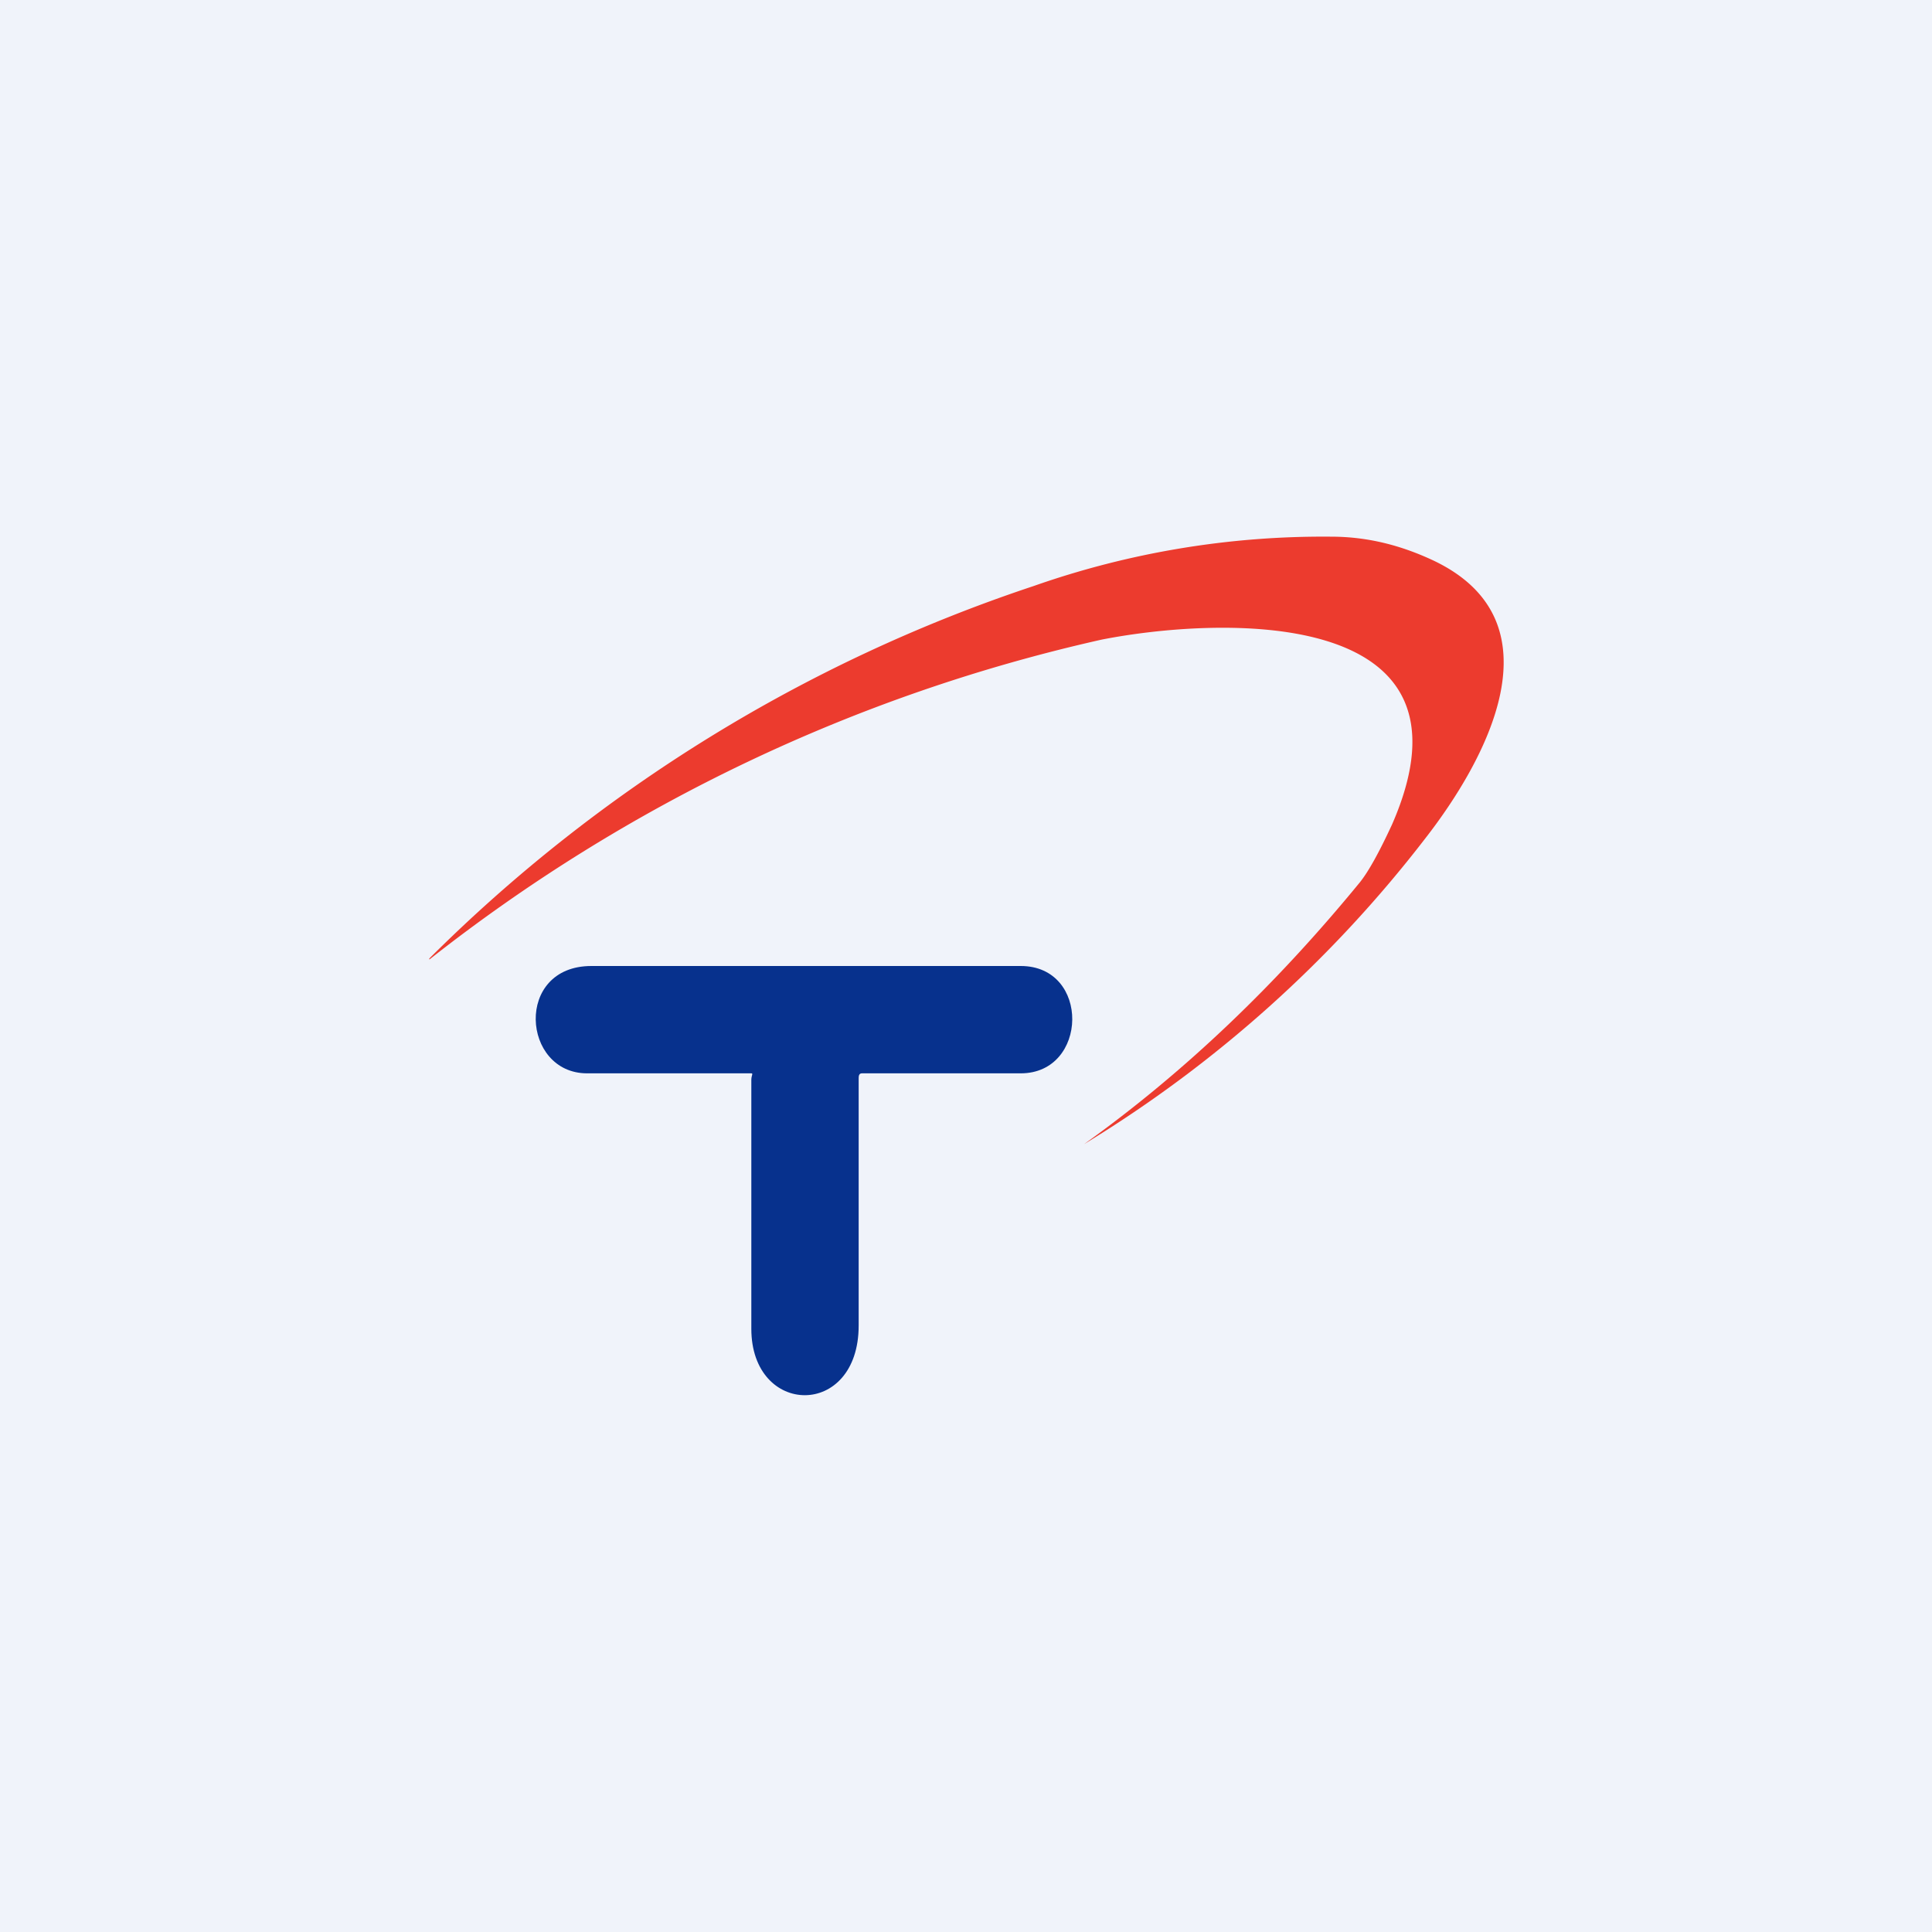
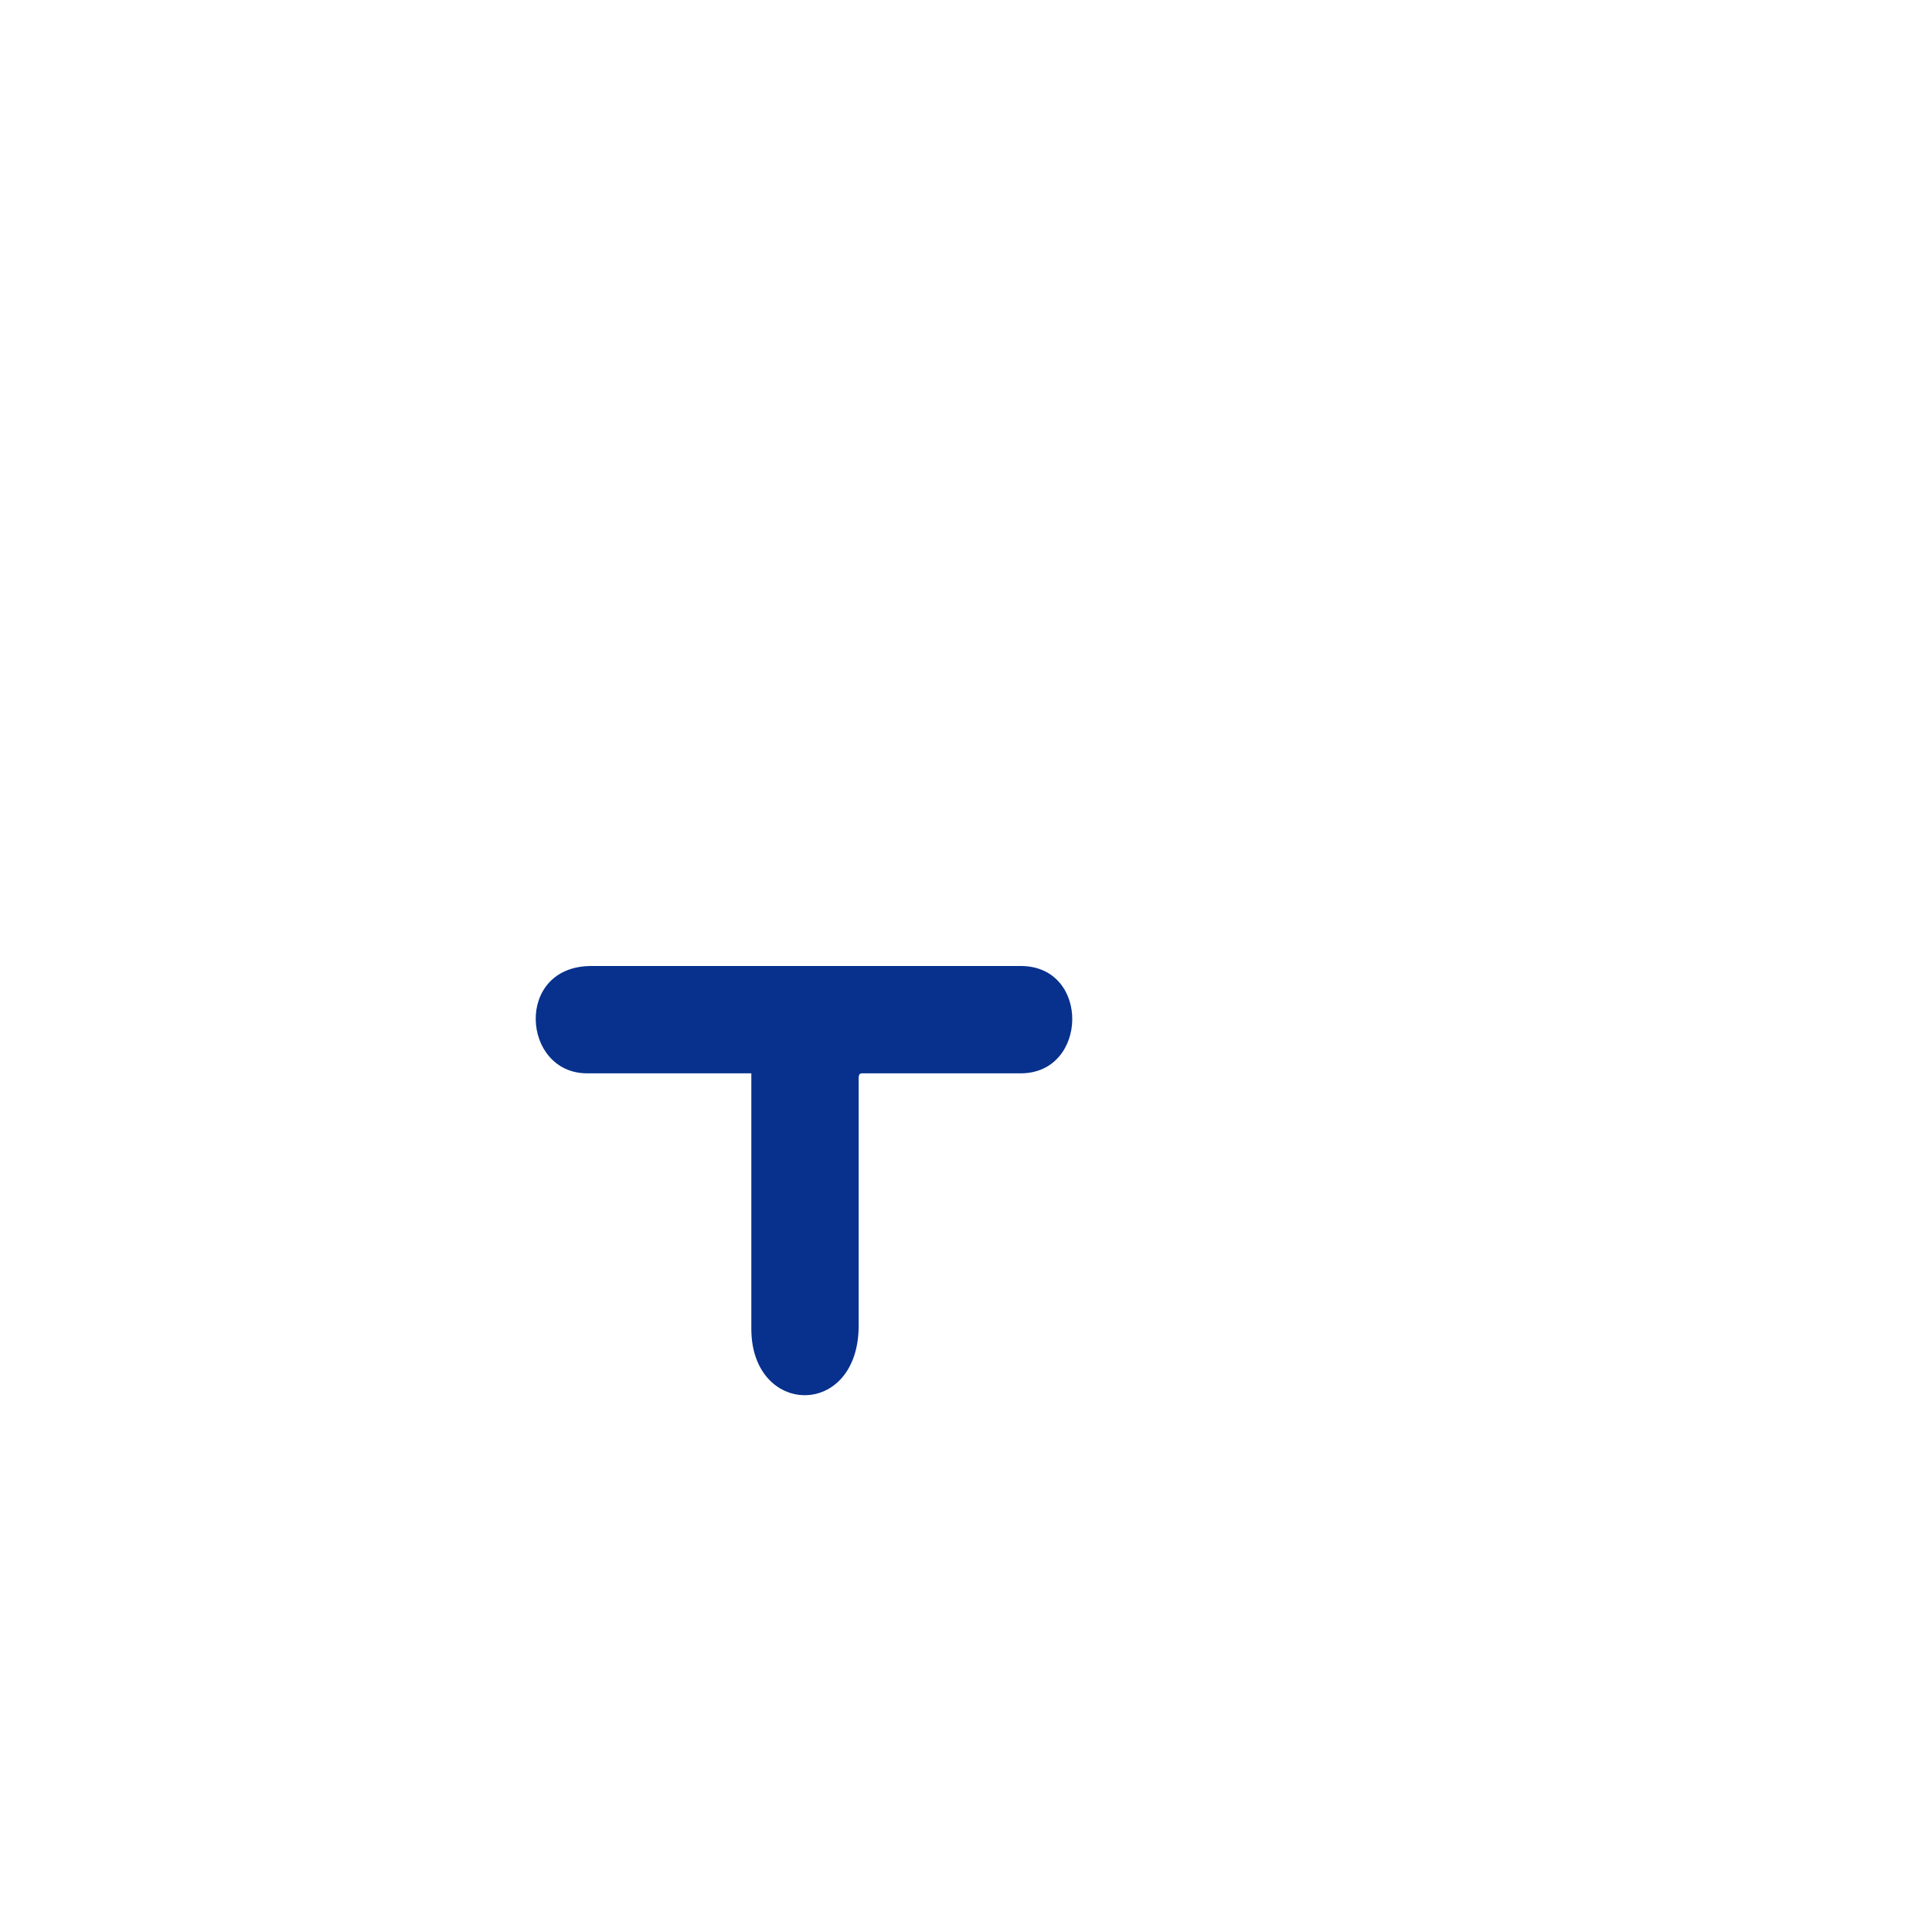
<svg xmlns="http://www.w3.org/2000/svg" width="18" height="18" viewBox="0 0 18 18">
-   <path fill="#F0F3FA" d="M0 0h18v18H0z" />
-   <path d="M10.1 10.66c.95-.68 1.8-1.5 2.57-2.44.08-.1.18-.28.3-.54.9-2.06-1.65-1.93-2.71-1.72A15.66 15.66 0 0 0 4 8.94v-.01a14.41 14.41 0 0 1 5.63-3.47A8.14 8.14 0 0 1 12.4 5c.34 0 .65.08.95.22 1.21.57.49 1.87-.07 2.59a11.67 11.67 0 0 1-3.18 2.85Z" fill="#EC3B2E" />
-   <path d="M7 10H5.47c-.61 0-.68-1 .04-1h4c.65 0 .63 1 0 1H8.03c-.03 0-.03.03-.03.05v2.3c0 .87-1 .85-1 .03v-2.32c0-.04.02-.06 0-.06Z" fill="#07318D" />
+   <path d="M7 10H5.47c-.61 0-.68-1 .04-1h4c.65 0 .63 1 0 1H8.03c-.03 0-.03.03-.03.05v2.3c0 .87-1 .85-1 .03v-2.32Z" fill="#07318D" />
</svg>